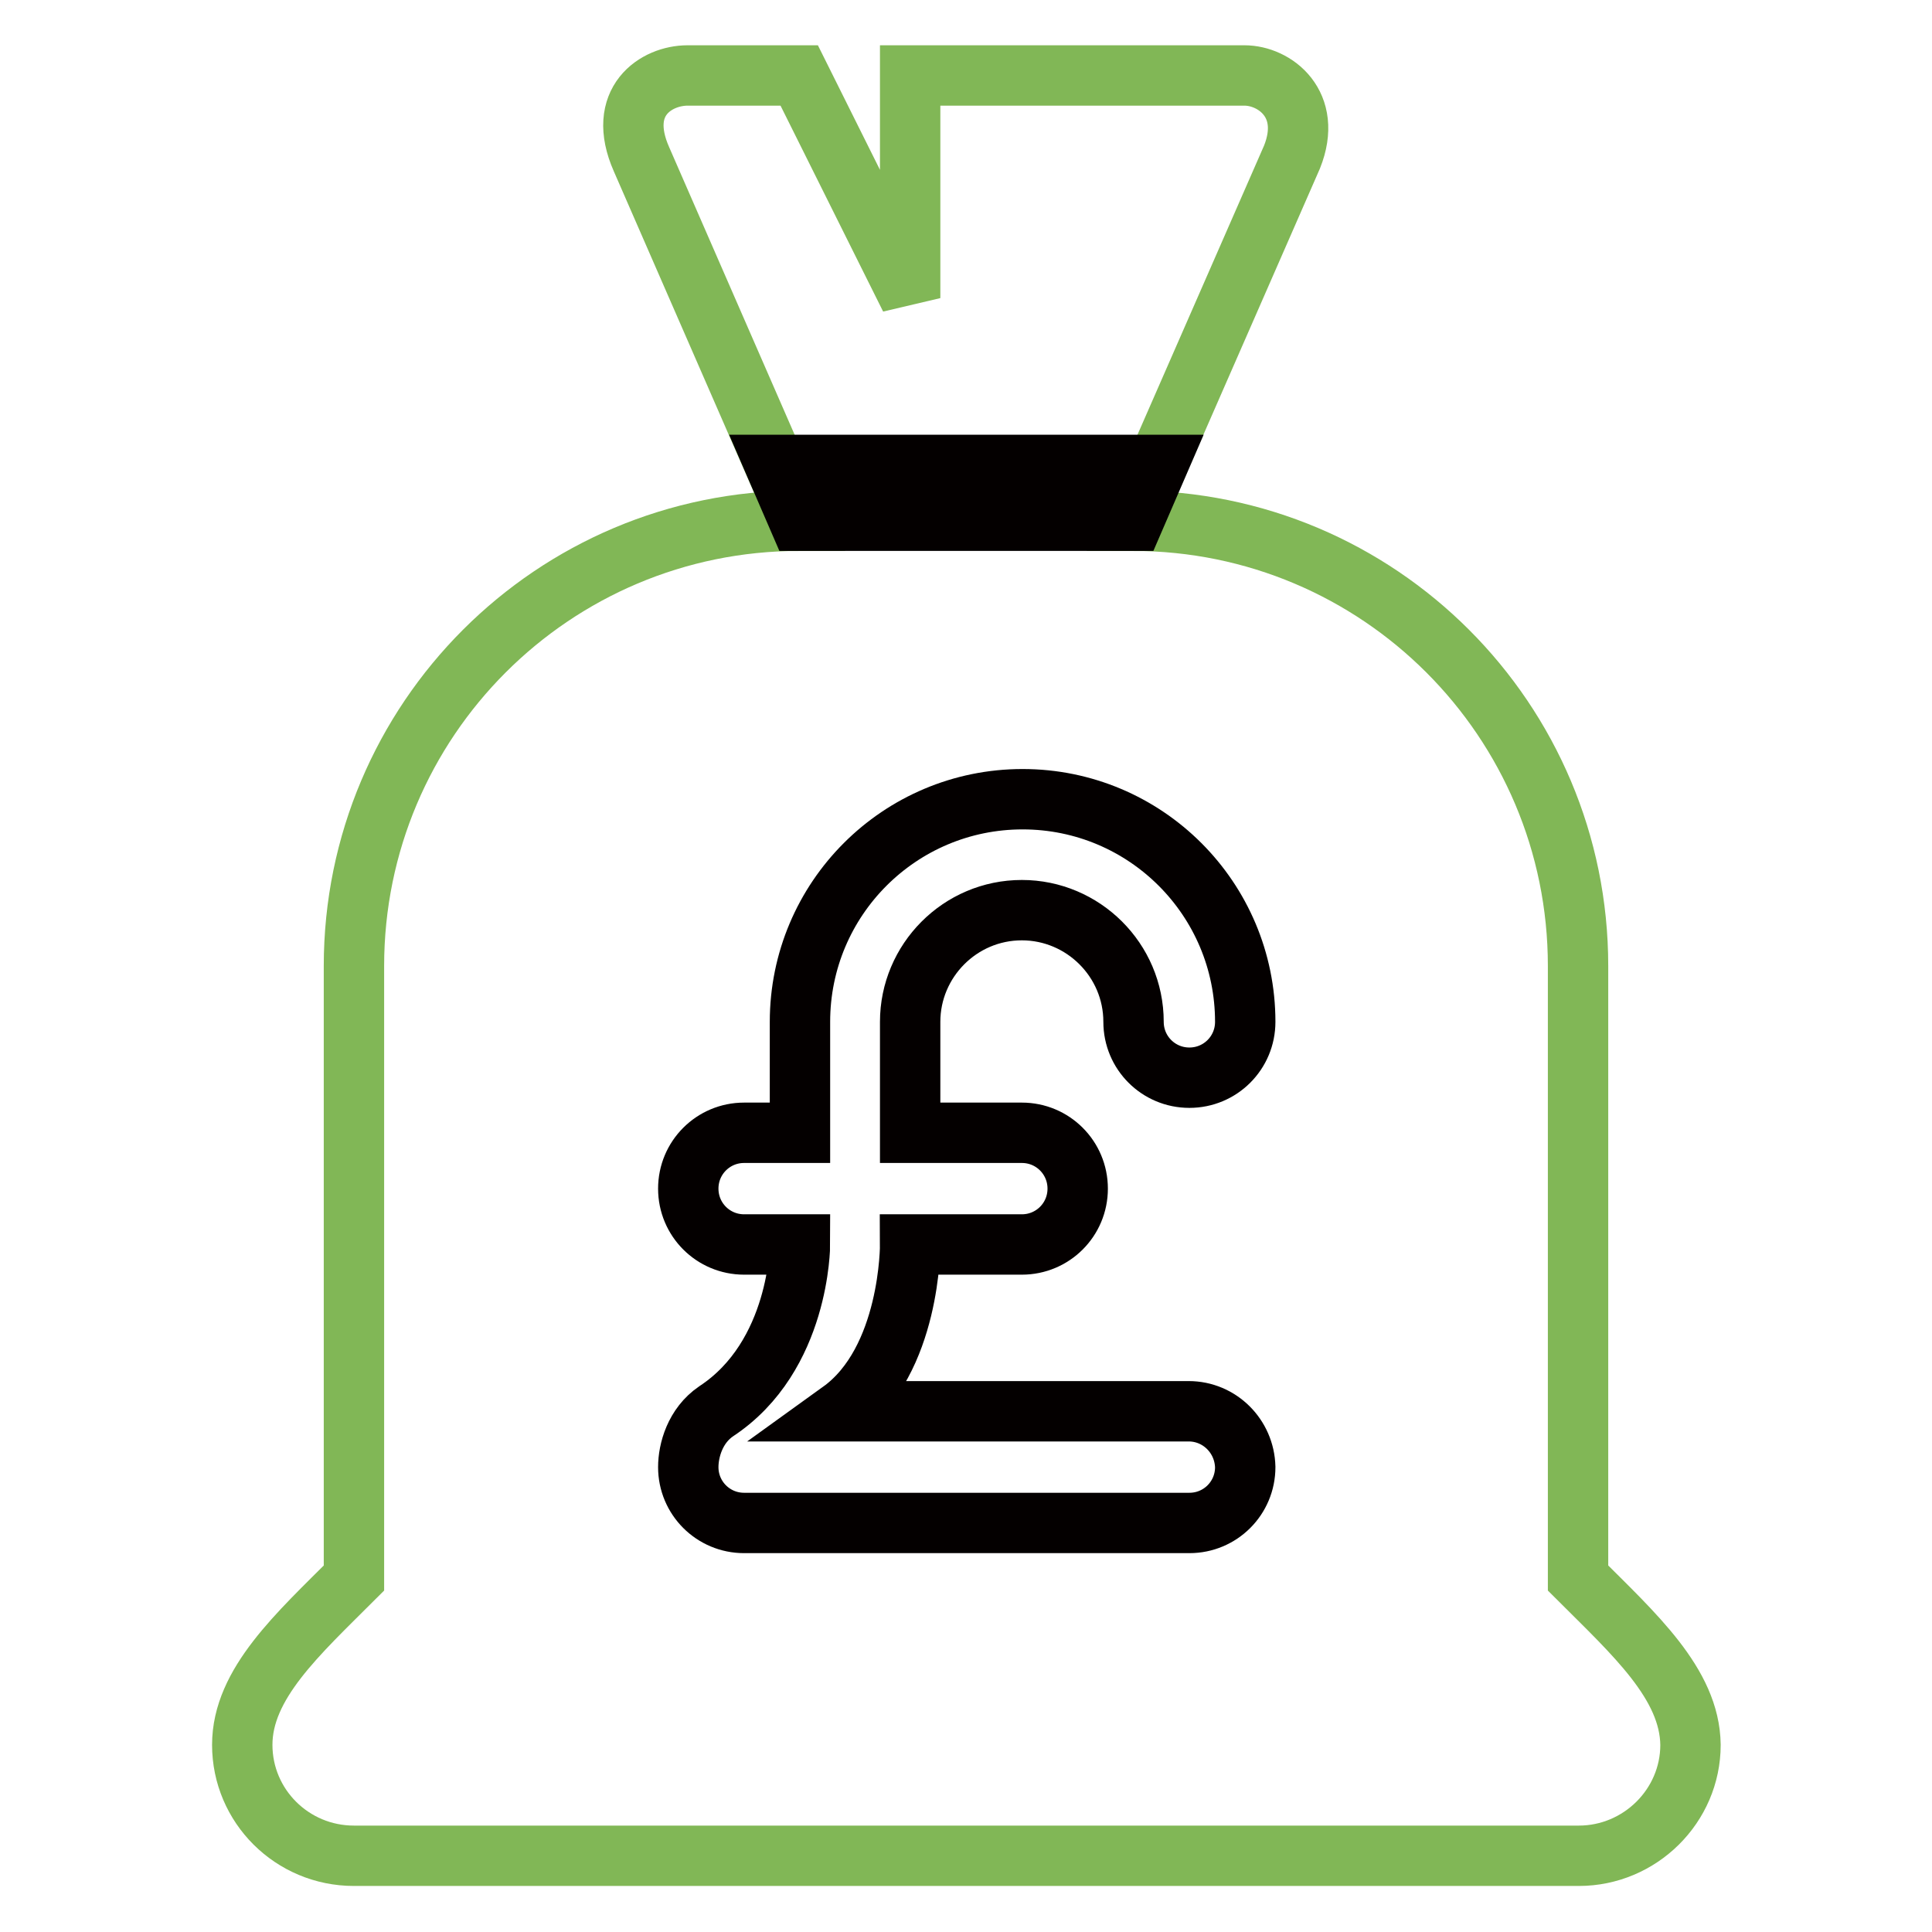
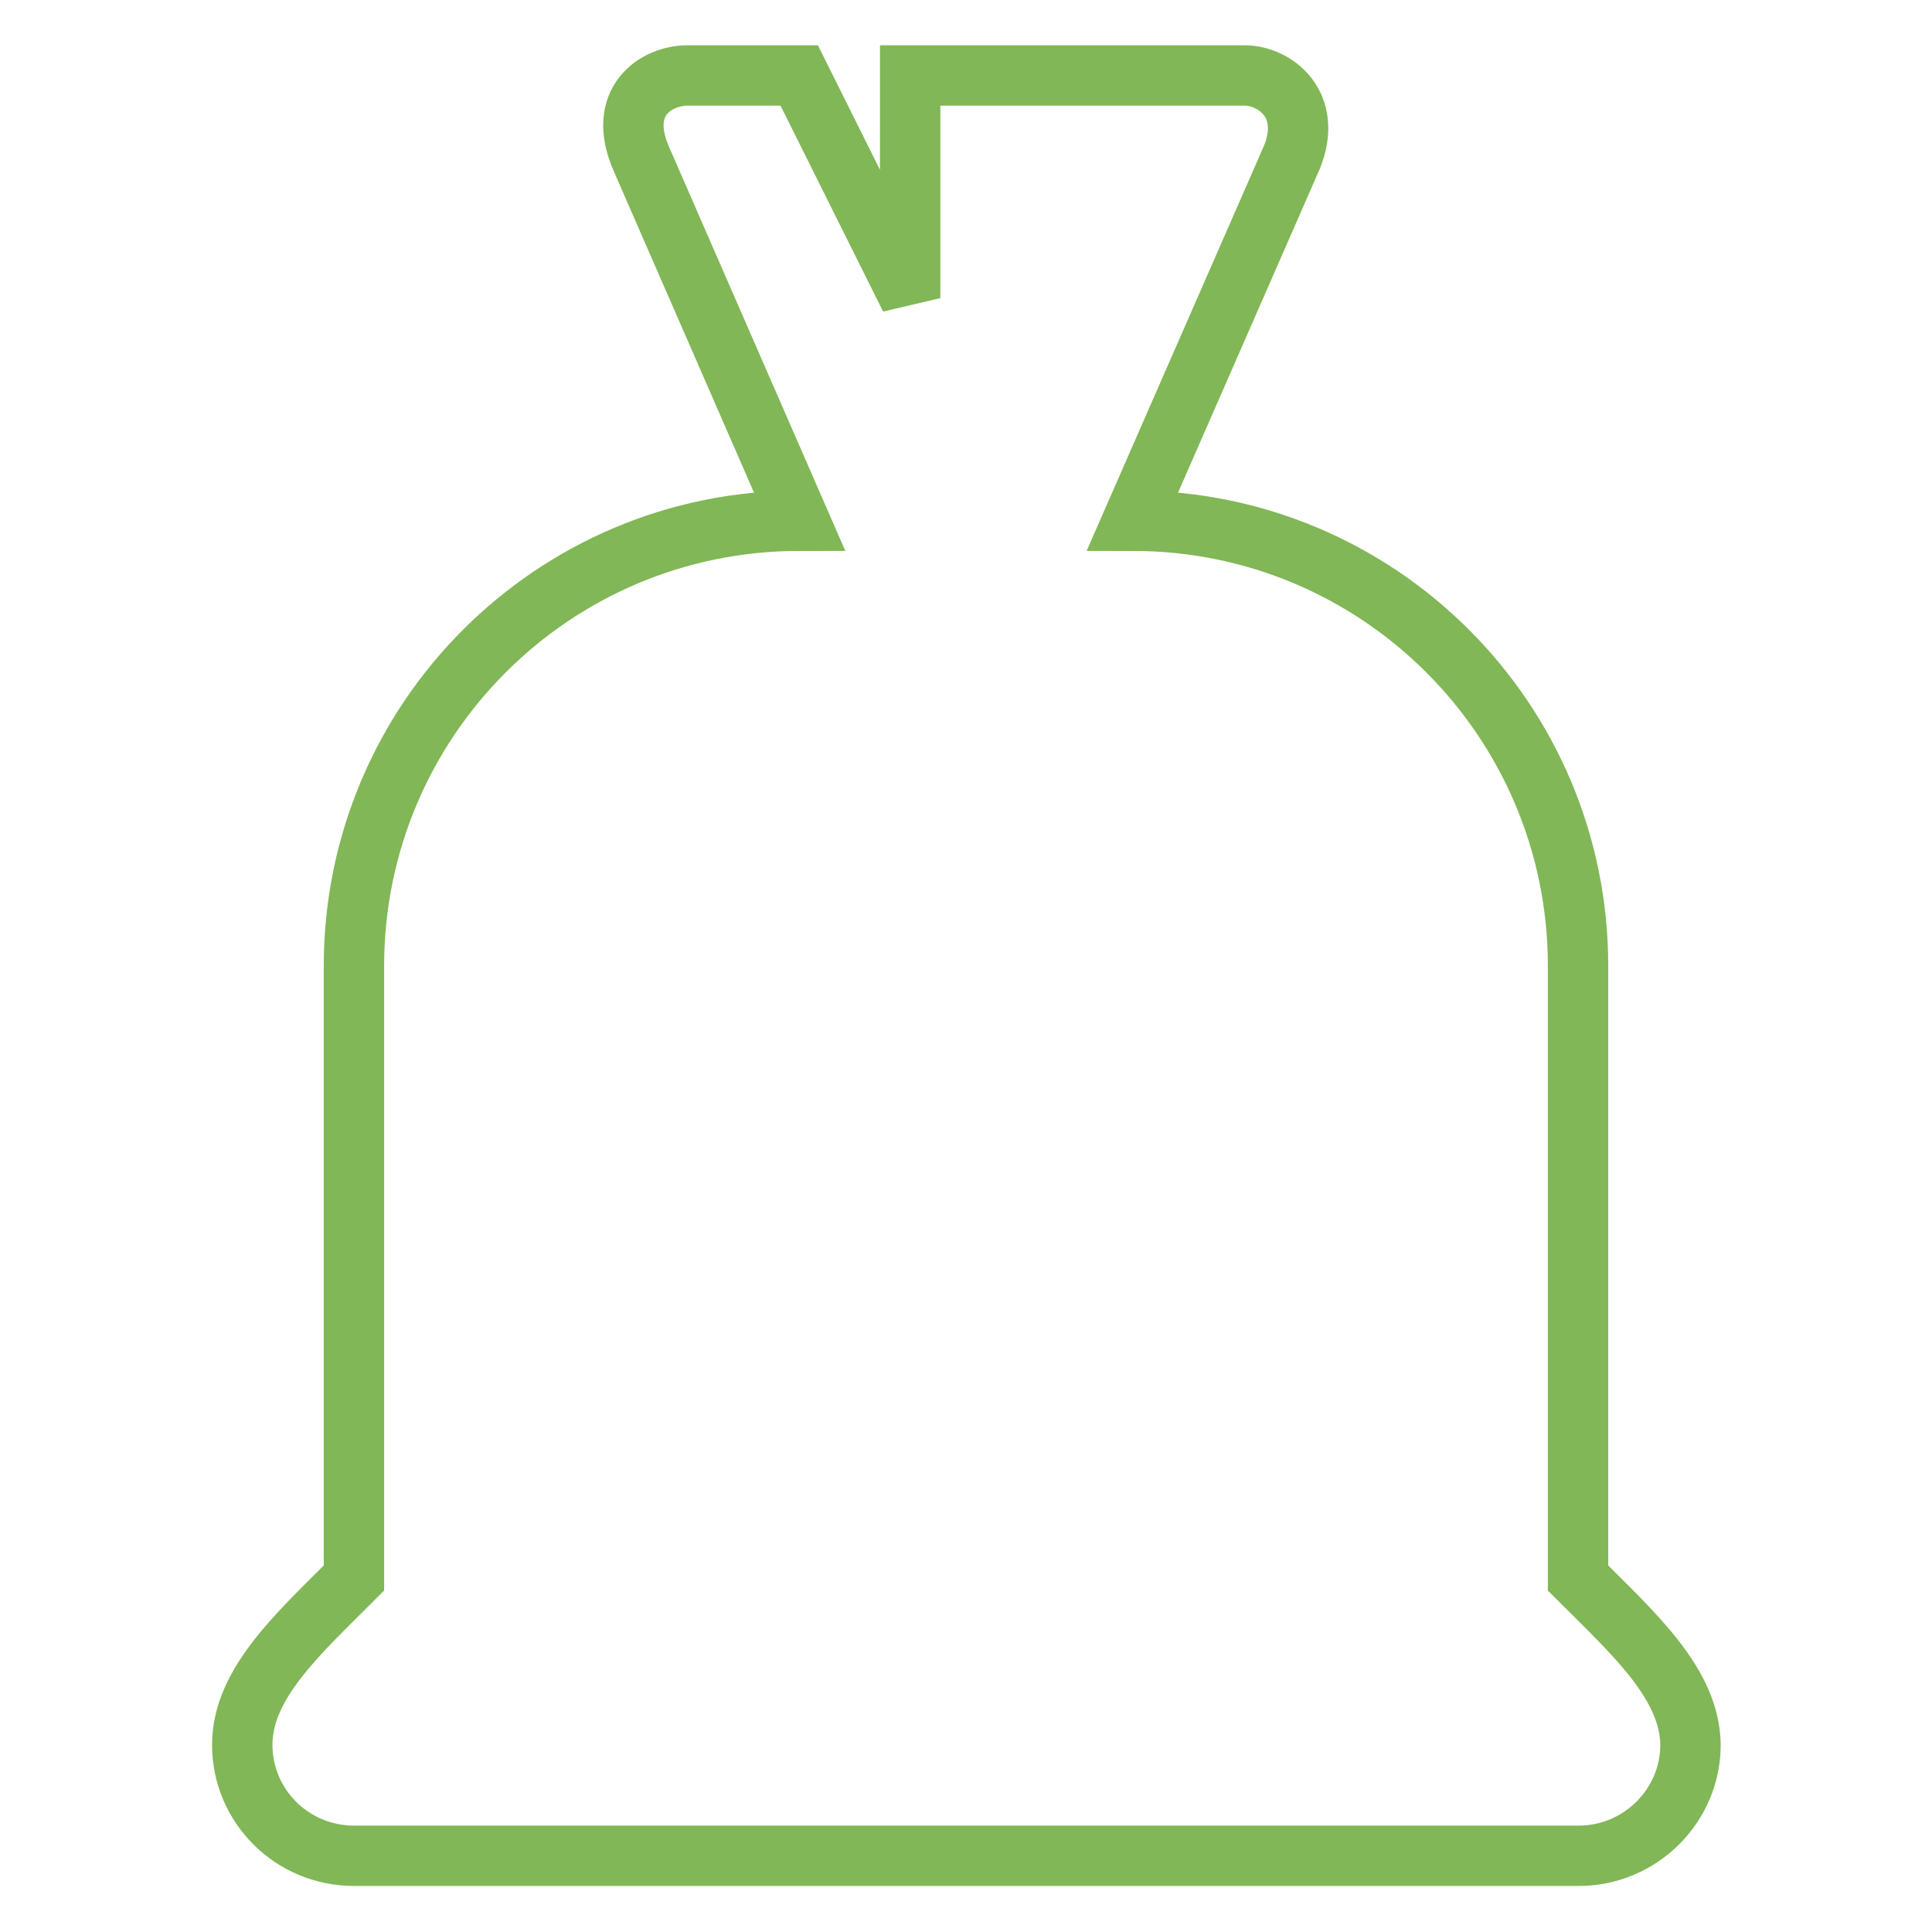
<svg xmlns="http://www.w3.org/2000/svg" version="1.1" x="0px" y="0px" viewBox="0 0 256 256" enable-background="new 0 0 256 256" xml:space="preserve">
  <g>
    <path stroke-width="8" fill-opacity="0" stroke="#81b756" d="M209.1,209.1V128c0-32.6-26.4-59-59-59l21.1-48.2c2.8-7-2.3-10.8-6.3-10.8h-44.3v29.5L105.9,10H91.1 c-4.1,0-9.5,3.4-6.1,11.1L105.9,69c-32.6,0-59,26.4-59,59v81.1c-7.4,7.4-14.8,14-14.8,22.1c0,8.1,6.6,14.7,14.8,14.7h162.3 c8.1,0,14.8-6.6,14.8-14.7C223.9,223.1,216.5,216.5,209.1,209.1z" />
-     <path stroke-width="8" fill-opacity="0" stroke="#040000" d="M102.7,61.6l3.2,7.4h44.3l3.2-7.4H102.7z" />
-     <path stroke-width="8" fill-opacity="0" stroke="#040000" d="M157.5,187h-46.1c9.3-6.7,9.2-22.1,9.2-22.1h14.8c4.1,0,7.4-3.3,7.4-7.4c0-4.1-3.3-7.4-7.4-7.4h-14.8v-14.7 c0-8.1,6.6-14.8,14.8-14.8c8.1,0,14.8,6.6,14.8,14.8c0,4.1,3.3,7.4,7.4,7.4s7.4-3.3,7.4-7.4c0-16.3-13.2-29.5-29.5-29.5 c-16.3,0-29.5,13.2-29.5,29.5v14.7h-7.4c-4.1,0-7.4,3.3-7.4,7.4c0,4.1,3.3,7.4,7.4,7.4h7.4c0,0,0,14.8-11.1,22.1 c-2.8,1.9-3.7,5.2-3.7,7.4c0,4.1,3.3,7.4,7.4,7.4h59c4.1,0,7.4-3.3,7.4-7.4C164.9,190.3,161.6,187,157.5,187z" />
  </g>
</svg>